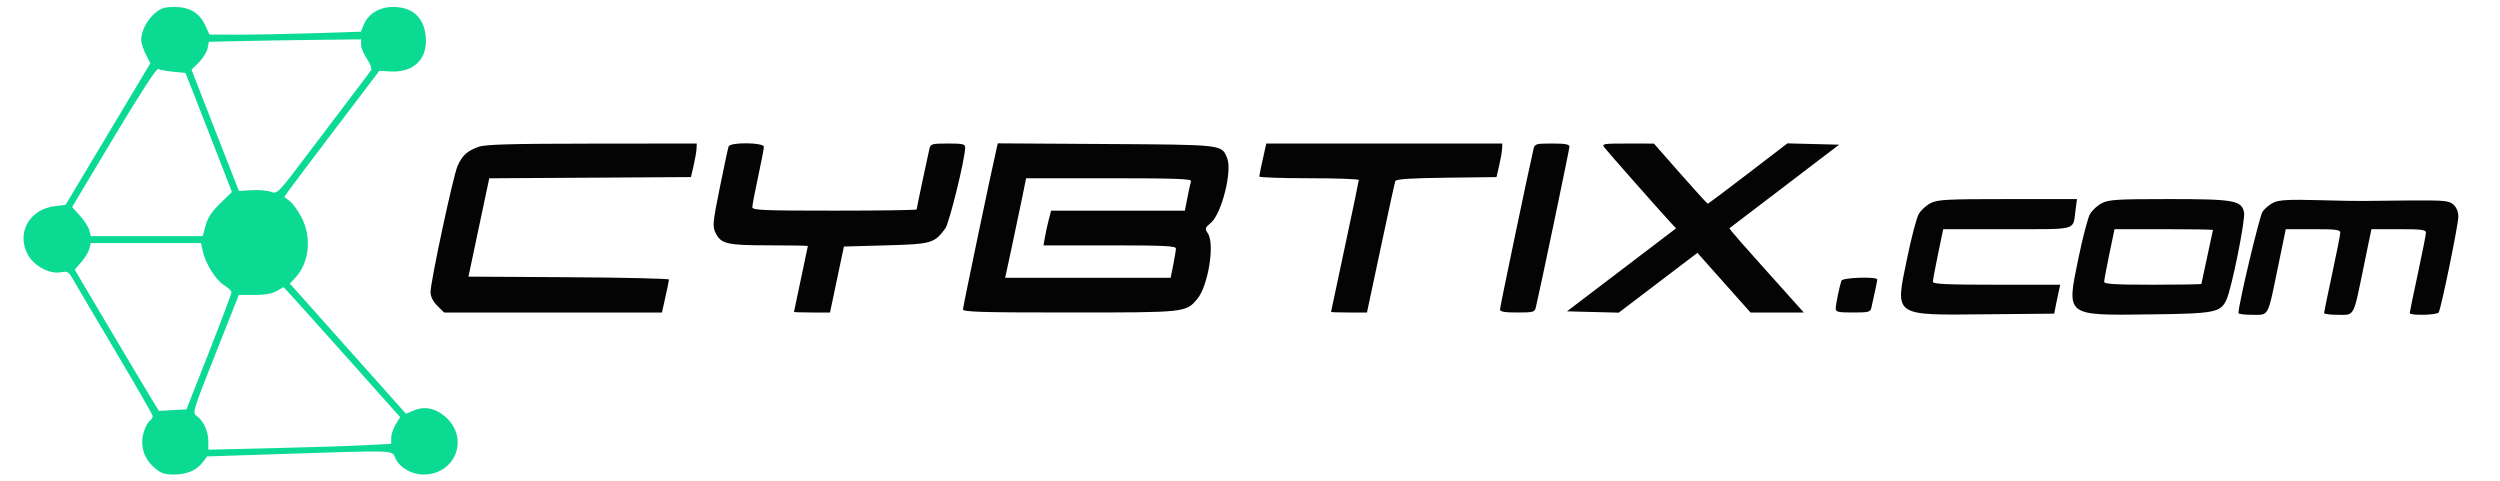
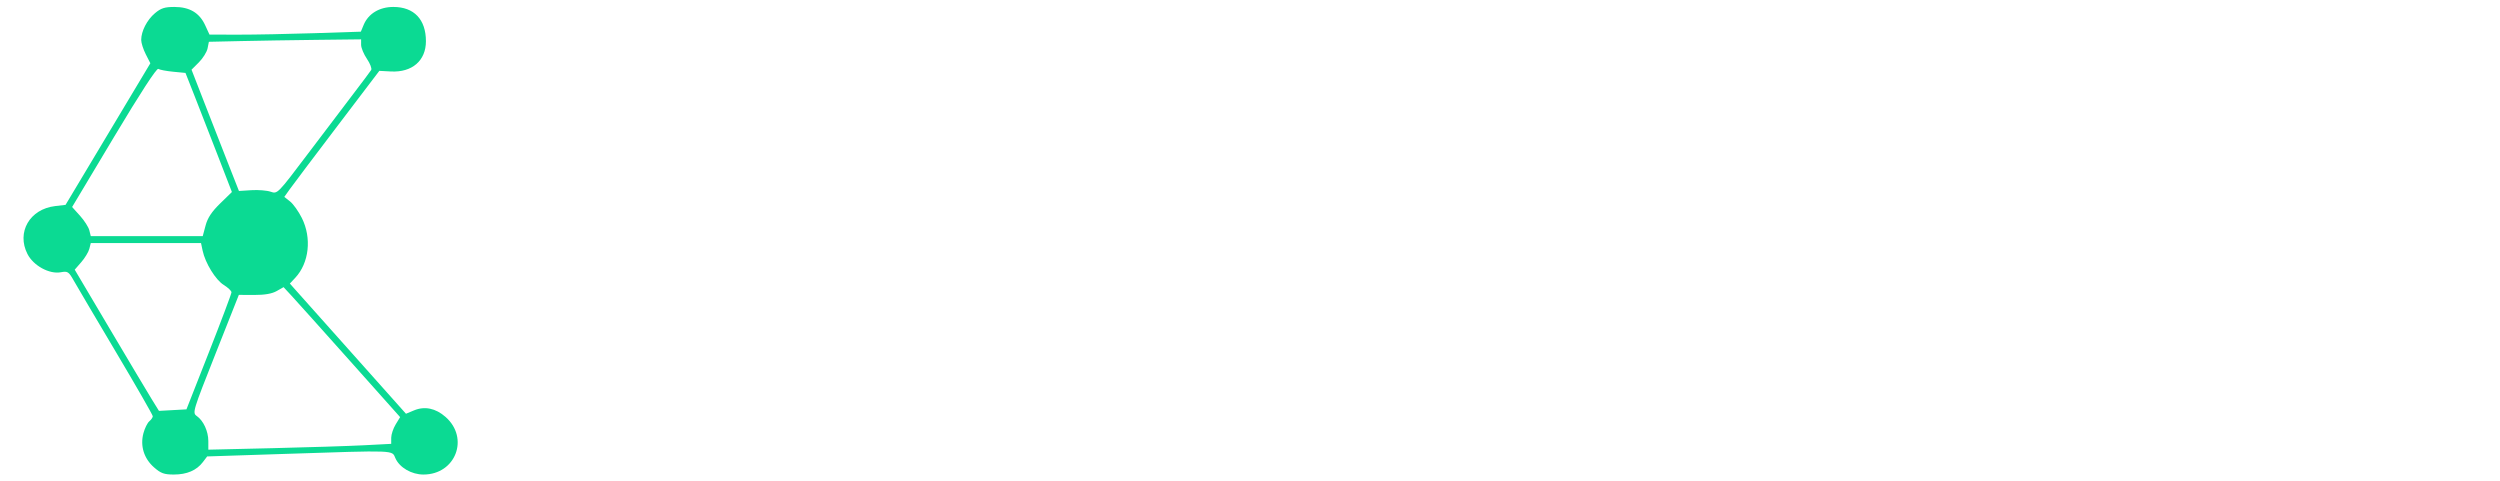
<svg xmlns="http://www.w3.org/2000/svg" width="1080" height="208" viewBox="0 0 1080 208" version="1.1">
-   <path d="M 206.684 63.449 C 201.805 65.189, 199.677 67.149, 197.641 71.780 C 195.757 76.065, 186 121.629, 186 126.142 C 186 128.138, 186.986 130.140, 188.923 132.077 L 191.846 135 238.904 135 L 285.962 135 286.473 132.750 C 287.909 126.425, 288.954 121.421, 288.976 120.761 C 288.989 120.354, 269.509 119.904, 245.686 119.761 L 202.371 119.500 206.864 98.260 L 211.357 77.021 254.922 76.760 L 298.486 76.500 299.647 71.500 C 300.286 68.750, 300.851 65.487, 300.904 64.250 L 301 62 255.750 62.044 C 220.206 62.078, 209.681 62.380, 206.684 63.449 M 314.760 63.250 C 314.510 63.938, 312.804 71.925, 310.968 81 C 307.933 96.002, 307.760 97.770, 309.065 100.471 C 311.444 105.396, 313.855 105.969, 332.250 105.985 C 341.462 105.993, 349 106.118, 349 106.263 C 349 106.408, 347.650 112.815, 346 120.500 C 344.350 128.185, 343 134.592, 343 134.737 C 343 134.882, 346.501 135, 350.780 135 L 358.560 135 361.566 120.750 L 364.573 106.500 382.717 106 C 402.445 105.456, 403.568 105.138, 408.344 98.741 C 410.077 96.421, 416.841 68.948, 416.960 63.750 C 416.995 62.236, 415.992 62, 409.519 62 C 402.583 62, 402 62.164, 401.515 64.250 C 400.429 68.918, 396 89.988, 396 90.483 C 396 90.767, 380.025 91, 360.500 91 C 329.434 91, 325 90.811, 325 89.483 C 325 88.649, 326.125 82.763, 327.500 76.403 C 328.875 70.043, 330 64.201, 330 63.420 C 330 61.513, 315.450 61.351, 314.760 63.250 M 430.516 64.213 C 428.545 72.554, 416 132.563, 416 133.653 C 416 134.763, 424.102 135, 462.032 135 C 512.352 135, 512.293 135.006, 517.211 129.161 C 521.907 123.580, 524.861 105.435, 521.819 100.853 C 520.424 98.753, 520.511 98.441, 523.091 96.270 C 527.758 92.343, 532.416 73.833, 530.128 68.308 C 527.682 62.404, 528.728 62.526, 477.778 62.213 L 431.057 61.925 430.516 64.213 M 546.527 64.250 C 545.083 70.607, 544.046 75.580, 544.024 76.250 C 544.011 76.662, 553.675 77, 565.500 77 C 577.325 77, 587 77.345, 587 77.767 C 587 78.189, 584.303 91.126, 581.007 106.517 C 577.711 121.908, 575.011 134.613, 575.007 134.750 C 575.003 134.887, 578.495 135, 582.766 135 L 590.532 135 596.425 107.250 C 599.666 91.987, 602.516 78.946, 602.759 78.269 C 603.085 77.358, 608.817 76.969, 624.843 76.769 L 646.487 76.500 647.648 71.500 C 648.286 68.750, 648.851 65.487, 648.904 64.250 L 649 62 598.019 62 L 547.038 62 546.527 64.250 M 662.507 64.250 C 660.530 72.625, 648 132.568, 648 133.653 C 648 134.662, 649.875 135, 655.481 135 C 662.415 135, 663.001 134.835, 663.493 132.750 C 665.470 124.375, 678 64.432, 678 63.347 C 678 62.338, 676.125 62, 670.519 62 C 663.585 62, 662.999 62.165, 662.507 64.250 M 693.121 63.750 C 694.692 65.762, 716.934 90.968, 721.204 95.575 L 724.054 98.651 700.494 116.575 L 676.934 134.500 688.116 134.784 L 699.298 135.068 716.293 122.152 L 733.288 109.236 744.756 122.118 L 756.225 135 767.735 135 L 779.246 135 771.842 126.750 C 751.046 103.578, 746.867 98.806, 747.170 98.572 C 747.352 98.432, 758.075 90.259, 771 80.409 L 794.500 62.500 783.328 62.218 L 772.155 61.936 755.155 74.968 C 745.805 82.136, 737.972 88, 737.747 88 C 737.523 88, 732.201 82.155, 725.920 75.012 L 714.500 62.024 703.128 62.012 C 692.442 62.001, 691.838 62.106, 693.121 63.750 M 441.605 85.250 C 440.687 89.787, 438.653 99.463, 437.084 106.750 L 434.231 120 469.977 120 L 505.724 120 506.862 114.333 C 507.488 111.216, 508 108.066, 508 107.333 C 508 106.253, 502.564 106, 479.389 106 L 450.777 106 451.450 102.250 C 451.820 100.188, 452.562 96.813, 453.100 94.750 L 454.077 91 482.968 91 L 511.858 91 512.988 85.250 C 513.610 82.088, 514.302 78.938, 514.528 78.250 C 514.850 77.266, 507.323 77, 479.105 77 L 443.274 77 441.605 85.250 M 834.034 87.752 C 832.128 88.713, 829.804 90.850, 828.871 92.500 C 827.937 94.150, 825.683 102.770, 823.860 111.655 C 818.647 137.074, 817.307 136.150, 858.831 135.765 L 887.411 135.500 888.201 131.500 C 888.636 129.300, 889.227 126.487, 889.515 125.250 L 890.038 123 862.519 123 C 841.171 123, 835 122.720, 834.999 121.750 C 834.998 121.063, 836.003 115.662, 837.232 109.750 L 839.467 99 867.126 99 C 898.071 99, 895.438 99.714, 896.593 91.012 L 897.258 86 867.379 86.002 C 840.923 86.003, 837.103 86.203, 834.034 87.752 M 908.034 87.752 C 906.128 88.713, 903.804 90.850, 902.871 92.500 C 901.937 94.150, 899.683 102.770, 897.860 111.655 C 892.690 136.864, 891.915 136.272, 929.500 135.808 C 956.879 135.471, 959.317 134.990, 961.849 129.433 C 964.122 124.443, 970.097 94.718, 969.433 91.697 C 968.305 86.557, 965.108 86, 936.782 86.002 C 914.703 86.003, 911.061 86.225, 908.034 87.752 M 982.325 87.435 C 980.579 88.208, 978.358 90.049, 977.390 91.528 C 976.039 93.589, 967.036 131.499, 967.006 135.250 C 967.003 135.662, 969.711 136, 973.025 136 C 980.289 136, 979.542 137.401, 984.105 115.250 L 987.452 99 999.226 99 C 1009.096 99, 1011 99.246, 1011 100.521 C 1011 101.357, 1009.426 109.345, 1007.501 118.271 C 1005.577 127.197, 1004.002 134.838, 1004.001 135.250 C 1004.001 135.662, 1006.711 136, 1010.025 136 C 1017.289 136, 1016.542 137.401, 1021.105 115.250 L 1024.452 99 1036.226 99 C 1046.096 99, 1048 99.246, 1048 100.521 C 1048 101.357, 1046.426 109.345, 1044.501 118.271 C 1042.577 127.197, 1041.002 134.838, 1041.001 135.250 C 1040.999 136.388, 1052.791 136.147, 1053.504 134.994 C 1054.573 133.264, 1062 97.091, 1062 93.614 C 1062 91.526, 1061.226 89.609, 1059.896 88.405 C 1057.994 86.683, 1056.196 86.510, 1041.146 86.600 C 1031.991 86.656, 1022.925 86.749, 1021 86.808 C 1019.075 86.867, 1010.300 86.715, 1001.500 86.472 C 989.157 86.130, 984.774 86.350, 982.325 87.435 M 911.232 109.750 C 910.003 115.662, 908.998 121.063, 908.999 121.750 C 909 122.710, 913.867 123, 930 123 C 941.550 123, 951 122.843, 951 122.651 C 951 122.460, 952.125 117.217, 953.500 111 C 954.875 104.783, 956 99.540, 956 99.349 C 956 99.157, 946.430 99, 934.733 99 L 913.467 99 911.232 109.750 M 795.495 121.250 C 794.682 123.551, 793.049 131.480, 793.024 133.250 C 793.003 134.763, 794.014 135, 800.481 135 C 807.421 135, 807.999 134.837, 808.473 132.750 C 809.917 126.393, 810.954 121.420, 810.976 120.750 C 811.020 119.396, 795.979 119.881, 795.495 121.250" stroke="none" fill="#040404" fill-rule="evenodd" />
  <path d="M 66.941 5.703 C 63.509 8.591, 61 13.470, 61 17.256 C 61 18.533, 61.889 21.321, 62.976 23.453 L 64.952 27.329 46.636 57.914 L 28.319 88.500 23.823 89.028 C 12.843 90.317, 7.061 100.318, 11.858 109.722 C 14.436 114.776, 21.309 118.536, 26.283 117.614 C 29.255 117.064, 29.682 117.341, 31.891 121.259 C 33.206 123.592, 41.418 137.506, 50.141 152.180 C 58.863 166.854, 66 179.287, 66 179.808 C 66 180.329, 65.328 181.313, 64.507 181.994 C 63.686 182.675, 62.544 184.981, 61.969 187.116 C 60.485 192.625, 62.169 198.063, 66.549 201.909 C 69.483 204.485, 70.905 205, 75.084 205 C 80.738 205, 84.915 203.210, 87.646 199.618 L 89.500 197.180 123 196.087 C 171.751 194.496, 169.245 194.398, 170.822 197.959 C 172.604 201.987, 177.781 205, 182.918 205 C 196.844 205, 202.881 189.249, 192.460 180.099 C 188.182 176.343, 183.453 175.366, 178.851 177.289 L 175.379 178.740 150.298 150.620 L 125.217 122.500 127.556 120 C 133.536 113.606, 134.727 102.857, 130.412 94.200 C 128.989 91.344, 126.698 88.121, 125.320 87.037 L 122.816 85.067 125.151 81.784 C 126.435 79.978, 135.672 67.725, 145.677 54.555 L 163.868 30.611 168.849 30.875 C 178.024 31.362, 184 26.211, 184 17.815 C 184 8.405, 178.871 3, 169.940 3 C 163.901 3, 159.112 5.900, 157.090 10.782 L 155.887 13.686 135.694 14.340 C 124.587 14.700, 109.875 14.984, 103 14.972 L 90.500 14.948 88.624 10.883 C 86.151 5.524, 81.906 3.008, 75.327 3.004 C 71.161 3.001, 69.528 3.526, 66.941 5.703 M 103.870 17.747 L 90.239 18.055 89.670 20.900 C 89.357 22.465, 87.669 25.177, 85.920 26.926 L 82.739 30.108 88.461 44.804 C 91.608 52.887, 96.216 64.675, 98.702 71 L 103.222 82.500 108.624 82.157 C 111.595 81.968, 115.340 82.272, 116.946 82.831 C 119.855 83.846, 119.917 83.783, 132.834 66.675 C 139.967 57.229, 148.922 45.415, 152.736 40.422 C 156.549 35.429, 159.976 30.847, 160.351 30.241 C 160.726 29.634, 159.901 27.469, 158.517 25.429 C 157.132 23.390, 156 20.659, 156 19.360 L 156 17 136.750 17.219 C 126.162 17.340, 111.366 17.577, 103.870 17.747 M 49.218 59.242 L 31.153 89.427 34.551 93.188 C 36.420 95.257, 38.234 98.086, 38.583 99.475 L 39.217 102 63.401 102 L 87.585 102 88.811 97.417 C 89.693 94.119, 91.458 91.450, 95.109 87.893 L 100.182 82.952 94.100 67.226 C 90.755 58.577, 86.243 47, 84.073 41.500 L 80.128 31.500 74.814 30.989 C 71.891 30.709, 69.001 30.159, 68.391 29.768 C 67.689 29.317, 60.655 40.131, 49.218 59.242 M 38.594 107.482 C 38.251 108.847, 36.690 111.434, 35.125 113.232 L 32.279 116.500 47.390 142.009 C 55.700 156.039, 63.888 169.764, 65.585 172.509 L 68.670 177.500 74.608 177.173 L 80.546 176.845 90.273 152.122 C 95.623 138.524, 100 126.895, 100 126.281 C 100 125.666, 98.503 124.238, 96.673 123.107 C 93.145 120.926, 88.670 113.657, 87.528 108.250 L 86.841 105 63.029 105 L 39.217 105 38.594 107.482 M 119.500 125.748 C 117.485 126.891, 114.314 127.440, 109.840 127.420 L 103.180 127.390 93.093 152.853 C 83.252 177.696, 83.055 178.350, 85.009 179.719 C 87.890 181.737, 90 186.329, 90 190.581 L 90 194.262 117.750 193.612 C 133.012 193.254, 150.787 192.688, 157.250 192.353 L 169 191.743 169.004 189.122 C 169.006 187.680, 169.872 185.081, 170.930 183.348 L 172.852 180.195 151.176 155.894 C 139.254 142.528, 127.925 129.895, 126 127.820 L 122.500 124.047 119.500 125.748" stroke="none" fill="#0bda93" fill-rule="evenodd" />
</svg>